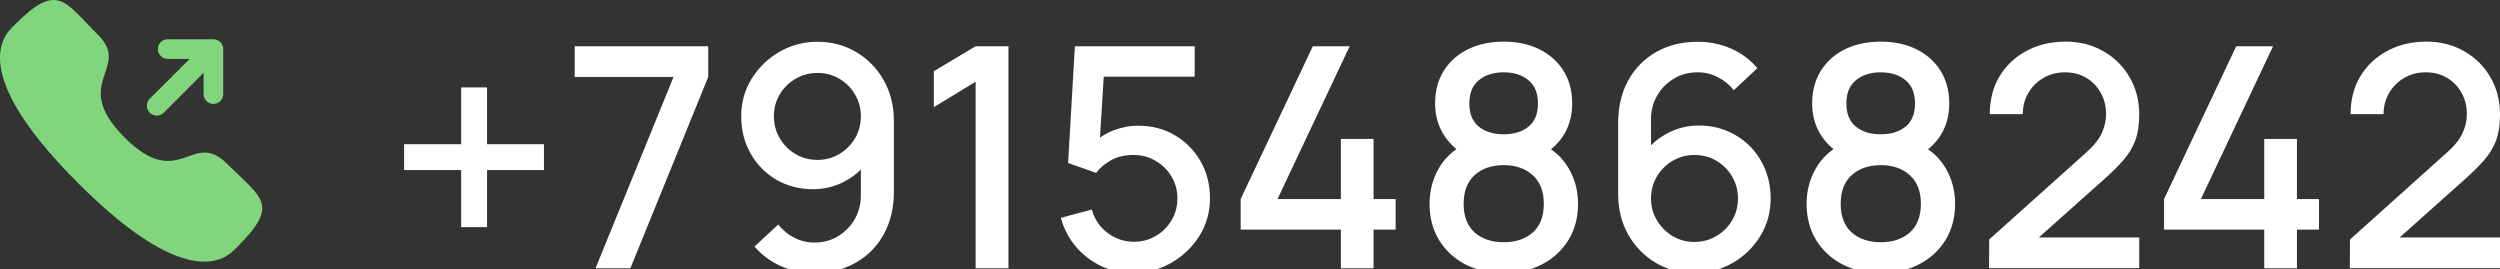
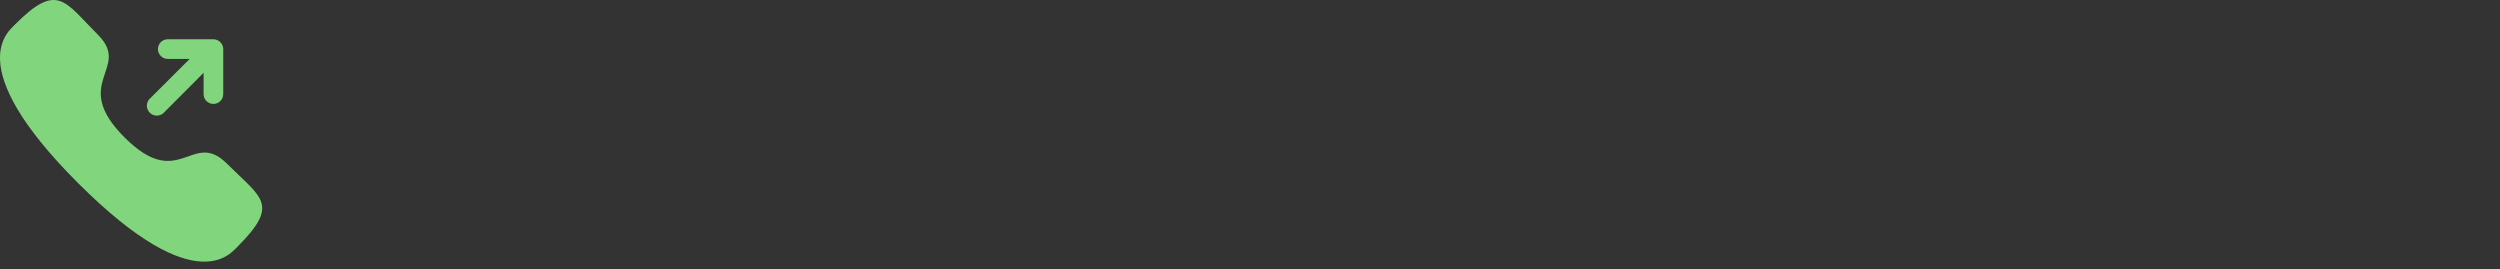
<svg xmlns="http://www.w3.org/2000/svg" viewBox="0 0 102.629 11.062" fill="none">
  <rect x="0" y="0" width="102.629" height="11.062" fill="#333333" stroke="none" />
-   <path d="M18.931 9.324V6.982H16.589V5.919H18.931V3.589H19.994V5.919H22.33V6.982H19.994V9.324H18.931ZM24.447 11.014L27.65 3.159H23.593V1.899H29.074V3.159L25.878 11.014H24.447ZM33.562 1.715C34.148 1.715 34.678 1.857 35.151 2.14C35.623 2.418 35.999 2.802 36.277 3.292C36.556 3.781 36.695 4.34 36.695 4.969V7.868C36.695 8.535 36.556 9.119 36.277 9.622C36.003 10.12 35.619 10.508 35.125 10.786C34.636 11.065 34.07 11.204 33.429 11.204C32.948 11.204 32.496 11.113 32.074 10.932C31.652 10.75 31.285 10.48 30.973 10.122L31.948 9.216C32.12 9.44 32.338 9.619 32.599 9.755C32.861 9.89 33.138 9.957 33.429 9.957C33.804 9.957 34.136 9.866 34.422 9.685C34.714 9.503 34.939 9.267 35.1 8.976C35.26 8.685 35.34 8.372 35.34 8.039V6.368L35.606 6.659C35.345 7.001 35.02 7.271 34.631 7.469C34.243 7.668 33.827 7.767 33.384 7.767C32.815 7.767 32.308 7.636 31.865 7.374C31.422 7.113 31.072 6.756 30.814 6.305C30.557 5.853 30.428 5.343 30.428 4.773C30.428 4.203 30.572 3.688 30.859 3.228C31.146 2.768 31.525 2.401 31.998 2.127C32.471 1.853 32.992 1.715 33.562 1.715ZM33.562 2.994C33.232 2.994 32.931 3.074 32.656 3.235C32.386 3.391 32.171 3.604 32.011 3.874C31.85 4.144 31.77 4.444 31.77 4.773C31.77 5.102 31.85 5.404 32.011 5.678C32.171 5.948 32.386 6.163 32.656 6.324C32.927 6.484 33.226 6.564 33.555 6.564C33.884 6.564 34.184 6.484 34.454 6.324C34.724 6.163 34.939 5.948 35.1 5.678C35.26 5.404 35.34 5.102 35.34 4.773C35.34 4.448 35.26 4.15 35.1 3.88C34.944 3.61 34.731 3.395 34.46 3.235C34.19 3.074 33.891 2.994 33.562 2.994ZM40.051 11.014V3.355L38.336 4.399V2.924L40.051 1.899H41.399V11.014H40.051ZM46.506 11.204C46.038 11.204 45.601 11.109 45.196 10.919C44.795 10.725 44.451 10.459 44.164 10.122C43.877 9.78 43.672 9.387 43.55 8.944L44.822 8.602C44.894 8.873 45.016 9.107 45.189 9.305C45.367 9.503 45.573 9.657 45.81 9.767C46.046 9.873 46.291 9.925 46.544 9.925C46.878 9.925 47.179 9.845 47.449 9.685C47.724 9.525 47.939 9.309 48.095 9.039C48.255 8.769 48.335 8.472 48.335 8.147C48.335 7.813 48.253 7.512 48.089 7.242C47.928 6.971 47.711 6.758 47.437 6.602C47.166 6.442 46.869 6.362 46.544 6.362C46.173 6.362 45.858 6.436 45.601 6.583C45.343 6.731 45.143 6.902 45 7.096L43.847 6.691L44.126 1.899H49.044V3.146H44.803L45.341 2.646L45.12 6.235L44.86 5.9C45.101 5.659 45.388 5.475 45.721 5.349C46.054 5.222 46.386 5.159 46.715 5.159C47.28 5.159 47.785 5.29 48.228 5.551C48.675 5.813 49.027 6.17 49.285 6.621C49.542 7.068 49.671 7.577 49.671 8.147C49.671 8.712 49.525 9.227 49.234 9.691C48.943 10.151 48.557 10.518 48.076 10.793C47.595 11.067 47.072 11.204 46.506 11.204ZM55.045 11.014V9.425H50.931V8.172L53.893 1.899H55.406L52.444 8.172H55.045V5.703H56.387V8.172H57.293V9.425H56.387V11.014H55.045ZM61.73 11.204C61.135 11.204 60.608 11.086 60.148 10.85C59.692 10.609 59.333 10.276 59.072 9.849C58.814 9.423 58.686 8.93 58.686 8.368C58.686 7.845 58.808 7.366 59.053 6.931C59.297 6.497 59.662 6.155 60.148 5.906L60.123 6.362C59.734 6.121 59.435 5.822 59.224 5.463C59.017 5.1 58.913 4.695 58.913 4.247C58.913 3.728 59.034 3.279 59.274 2.899C59.515 2.519 59.846 2.226 60.268 2.019C60.694 1.812 61.182 1.709 61.73 1.709C62.279 1.709 62.764 1.812 63.186 2.019C63.608 2.226 63.94 2.519 64.18 2.899C64.421 3.279 64.541 3.728 64.541 4.247C64.541 4.695 64.442 5.098 64.243 5.456C64.045 5.815 63.741 6.117 63.332 6.362L63.313 5.919C63.794 6.155 64.159 6.492 64.408 6.931C64.657 7.366 64.781 7.845 64.781 8.368C64.781 8.93 64.651 9.423 64.389 9.849C64.127 10.276 63.767 10.609 63.307 10.85C62.846 11.086 62.321 11.204 61.73 11.204ZM61.73 9.944C62.22 9.944 62.616 9.812 62.92 9.546C63.224 9.276 63.376 8.883 63.376 8.368C63.376 7.853 63.224 7.461 62.92 7.191C62.621 6.917 62.224 6.779 61.73 6.779C61.237 6.779 60.838 6.917 60.534 7.191C60.234 7.461 60.085 7.853 60.085 8.368C60.085 8.883 60.237 9.276 60.54 9.546C60.844 9.812 61.241 9.944 61.73 9.944ZM61.73 5.513C62.148 5.513 62.486 5.41 62.743 5.203C63.005 4.992 63.136 4.674 63.136 4.247C63.136 3.821 63.005 3.503 62.743 3.292C62.486 3.076 62.148 2.969 61.73 2.969C61.313 2.969 60.973 3.076 60.711 3.292C60.45 3.503 60.319 3.821 60.319 4.247C60.319 4.674 60.45 4.992 60.711 5.203C60.973 5.41 61.313 5.513 61.73 5.513ZM69.561 11.204C68.971 11.204 68.439 11.065 67.966 10.786C67.494 10.504 67.118 10.117 66.839 9.628C66.565 9.138 66.428 8.581 66.428 7.957V5.051C66.428 4.389 66.565 3.806 66.839 3.304C67.118 2.802 67.502 2.412 67.992 2.133C68.485 1.855 69.053 1.715 69.694 1.715C70.175 1.715 70.627 1.806 71.049 1.988C71.471 2.169 71.836 2.439 72.144 2.798L71.175 3.703C71.002 3.479 70.785 3.302 70.523 3.171C70.266 3.036 69.99 2.969 69.694 2.969C69.314 2.969 68.981 3.06 68.694 3.241C68.407 3.418 68.181 3.652 68.017 3.944C67.856 4.235 67.776 4.547 67.776 4.88V6.552L67.517 6.26C67.779 5.919 68.103 5.648 68.492 5.45C68.88 5.252 69.295 5.153 69.739 5.153C70.304 5.153 70.808 5.286 71.251 5.551C71.699 5.813 72.049 6.17 72.302 6.621C72.56 7.073 72.688 7.581 72.688 8.147C72.688 8.716 72.545 9.233 72.258 9.698C71.975 10.158 71.596 10.525 71.119 10.799C70.646 11.069 70.127 11.204 69.561 11.204ZM69.561 9.932C69.89 9.932 70.19 9.852 70.46 9.691C70.73 9.531 70.946 9.316 71.106 9.046C71.266 8.776 71.347 8.476 71.347 8.147C71.347 7.818 71.266 7.518 71.106 7.248C70.95 6.978 70.737 6.763 70.467 6.602C70.196 6.442 69.897 6.362 69.568 6.362C69.239 6.362 68.937 6.442 68.662 6.602C68.393 6.763 68.177 6.978 68.017 7.248C67.856 7.518 67.776 7.818 67.776 8.147C67.776 8.472 67.856 8.769 68.017 9.039C68.177 9.309 68.393 9.527 68.662 9.691C68.932 9.852 69.232 9.932 69.561 9.932ZM77.209 11.204C76.614 11.204 76.087 11.086 75.627 10.85C75.171 10.609 74.812 10.276 74.551 9.849C74.293 9.423 74.165 8.93 74.165 8.368C74.165 7.845 74.287 7.366 74.532 6.931C74.776 6.497 75.141 6.155 75.627 5.906L75.601 6.362C75.213 6.121 74.914 5.822 74.702 5.463C74.496 5.1 74.392 4.695 74.392 4.247C74.392 3.728 74.513 3.279 74.753 2.899C74.994 2.519 75.325 2.226 75.747 2.019C76.173 1.812 76.66 1.709 77.209 1.709C77.758 1.709 78.243 1.812 78.665 2.019C79.087 2.226 79.418 2.519 79.659 2.899C79.899 3.279 80.02 3.728 80.02 4.247C80.02 4.695 79.921 5.098 79.722 5.456C79.524 5.815 79.22 6.117 78.811 6.362L78.792 5.919C79.273 6.155 79.638 6.492 79.887 6.931C80.136 7.366 80.26 7.845 80.26 8.368C80.26 8.93 80.129 9.423 79.868 9.849C79.606 10.276 79.245 10.609 78.785 10.85C78.325 11.086 77.8 11.204 77.209 11.204ZM77.209 9.944C77.699 9.944 78.095 9.812 78.399 9.546C78.703 9.276 78.855 8.883 78.855 8.368C78.855 7.853 78.703 7.461 78.399 7.191C78.1 6.917 77.703 6.779 77.209 6.779C76.715 6.779 76.317 6.917 76.013 7.191C75.713 7.461 75.563 7.853 75.563 8.368C75.563 8.883 75.715 9.276 76.019 9.546C76.323 9.812 76.72 9.944 77.209 9.944ZM77.209 5.513C77.627 5.513 77.965 5.41 78.222 5.203C78.484 4.992 78.614 4.674 78.614 4.247C78.614 3.821 78.484 3.503 78.222 3.292C77.965 3.076 77.627 2.969 77.209 2.969C76.791 2.969 76.452 3.076 76.19 3.292C75.928 3.503 75.797 3.821 75.797 4.247C75.797 4.674 75.928 4.992 76.19 5.203C76.452 5.41 76.791 5.513 77.209 5.513ZM81.654 11.008L81.66 9.831L85.629 6.273C85.95 5.99 86.167 5.72 86.281 5.463C86.399 5.205 86.458 4.948 86.458 4.691C86.458 4.366 86.387 4.074 86.243 3.817C86.099 3.555 85.901 3.349 85.648 3.197C85.395 3.045 85.103 2.969 84.774 2.969C84.437 2.969 84.135 3.049 83.869 3.209C83.607 3.365 83.403 3.574 83.255 3.836C83.107 4.098 83.036 4.38 83.04 4.684H81.685C81.685 4.093 81.818 3.576 82.084 3.133C82.354 2.686 82.723 2.338 83.192 2.089C83.66 1.836 84.196 1.709 84.8 1.709C85.374 1.709 85.889 1.84 86.344 2.102C86.8 2.359 87.159 2.713 87.42 3.165C87.686 3.617 87.819 4.131 87.819 4.71C87.819 5.127 87.764 5.482 87.654 5.773C87.545 6.064 87.38 6.334 87.161 6.583C86.941 6.832 86.667 7.102 86.338 7.393L83.274 10.128L83.129 9.748H87.819V11.008H81.654ZM92.951 11.014V9.425H88.837V8.172L91.799 1.899H93.312L90.35 8.172H92.951V5.703H94.293V8.172H95.198V9.425H94.293V11.014H92.951ZM96.465 11.008L96.471 9.831L100.44 6.273C100.761 5.99 100.978 5.72 101.092 5.463C101.21 5.205 101.269 4.948 101.269 4.691C101.269 4.366 101.198 4.074 101.054 3.817C100.911 3.555 100.712 3.349 100.459 3.197C100.206 3.045 99.915 2.969 99.585 2.969C99.248 2.969 98.946 3.049 98.68 3.209C98.419 3.365 98.214 3.574 98.066 3.836C97.919 4.098 97.847 4.38 97.851 4.684H96.496C96.496 4.093 96.629 3.576 96.895 3.133C97.165 2.686 97.535 2.338 98.003 2.089C98.471 1.836 99.007 1.709 99.611 1.709C100.185 1.709 100.7 1.84 101.156 2.102C101.611 2.359 101.97 2.713 102.232 3.165C102.497 3.617 102.63 4.131 102.63 4.71C102.63 5.127 102.575 5.482 102.466 5.773C102.356 6.064 102.191 6.334 101.972 6.583C101.753 6.832 101.478 7.102 101.149 7.393L98.085 10.128L97.94 9.748H102.63V11.008H96.465Z" fill="white" />
  <path d="M8.761 1.612H6.886C6.779 1.612 6.676 1.655 6.601 1.73C6.525 1.806 6.483 1.908 6.483 2.015C6.483 2.122 6.525 2.224 6.601 2.3C6.676 2.376 6.779 2.418 6.886 2.418H7.788L6.123 4.078C6.058 4.156 6.025 4.256 6.03 4.358C6.035 4.459 6.077 4.555 6.149 4.627C6.221 4.699 6.317 4.741 6.418 4.746C6.52 4.751 6.619 4.718 6.698 4.653L8.358 2.988V3.863C8.358 3.97 8.4 4.073 8.476 4.148C8.551 4.224 8.654 4.266 8.761 4.266C8.868 4.266 8.97 4.224 9.046 4.148C9.121 4.073 9.164 3.97 9.164 3.863V1.988C9.156 1.887 9.11 1.792 9.035 1.722C8.961 1.652 8.863 1.613 8.761 1.612Z" fill="#81D67D" />
  <path d="M5.113 5.642C7.37 7.899 7.88 5.288 9.315 6.717C10.749 8.146 11.496 8.377 9.744 10.134C9.524 10.311 8.133 12.433 3.217 7.528C-1.699 2.623 0.434 1.232 0.611 1.011C2.368 -0.751 2.642 0.05 4.028 1.436C5.414 2.822 2.857 3.386 5.113 5.642Z" fill="#81D67D" />
</svg>